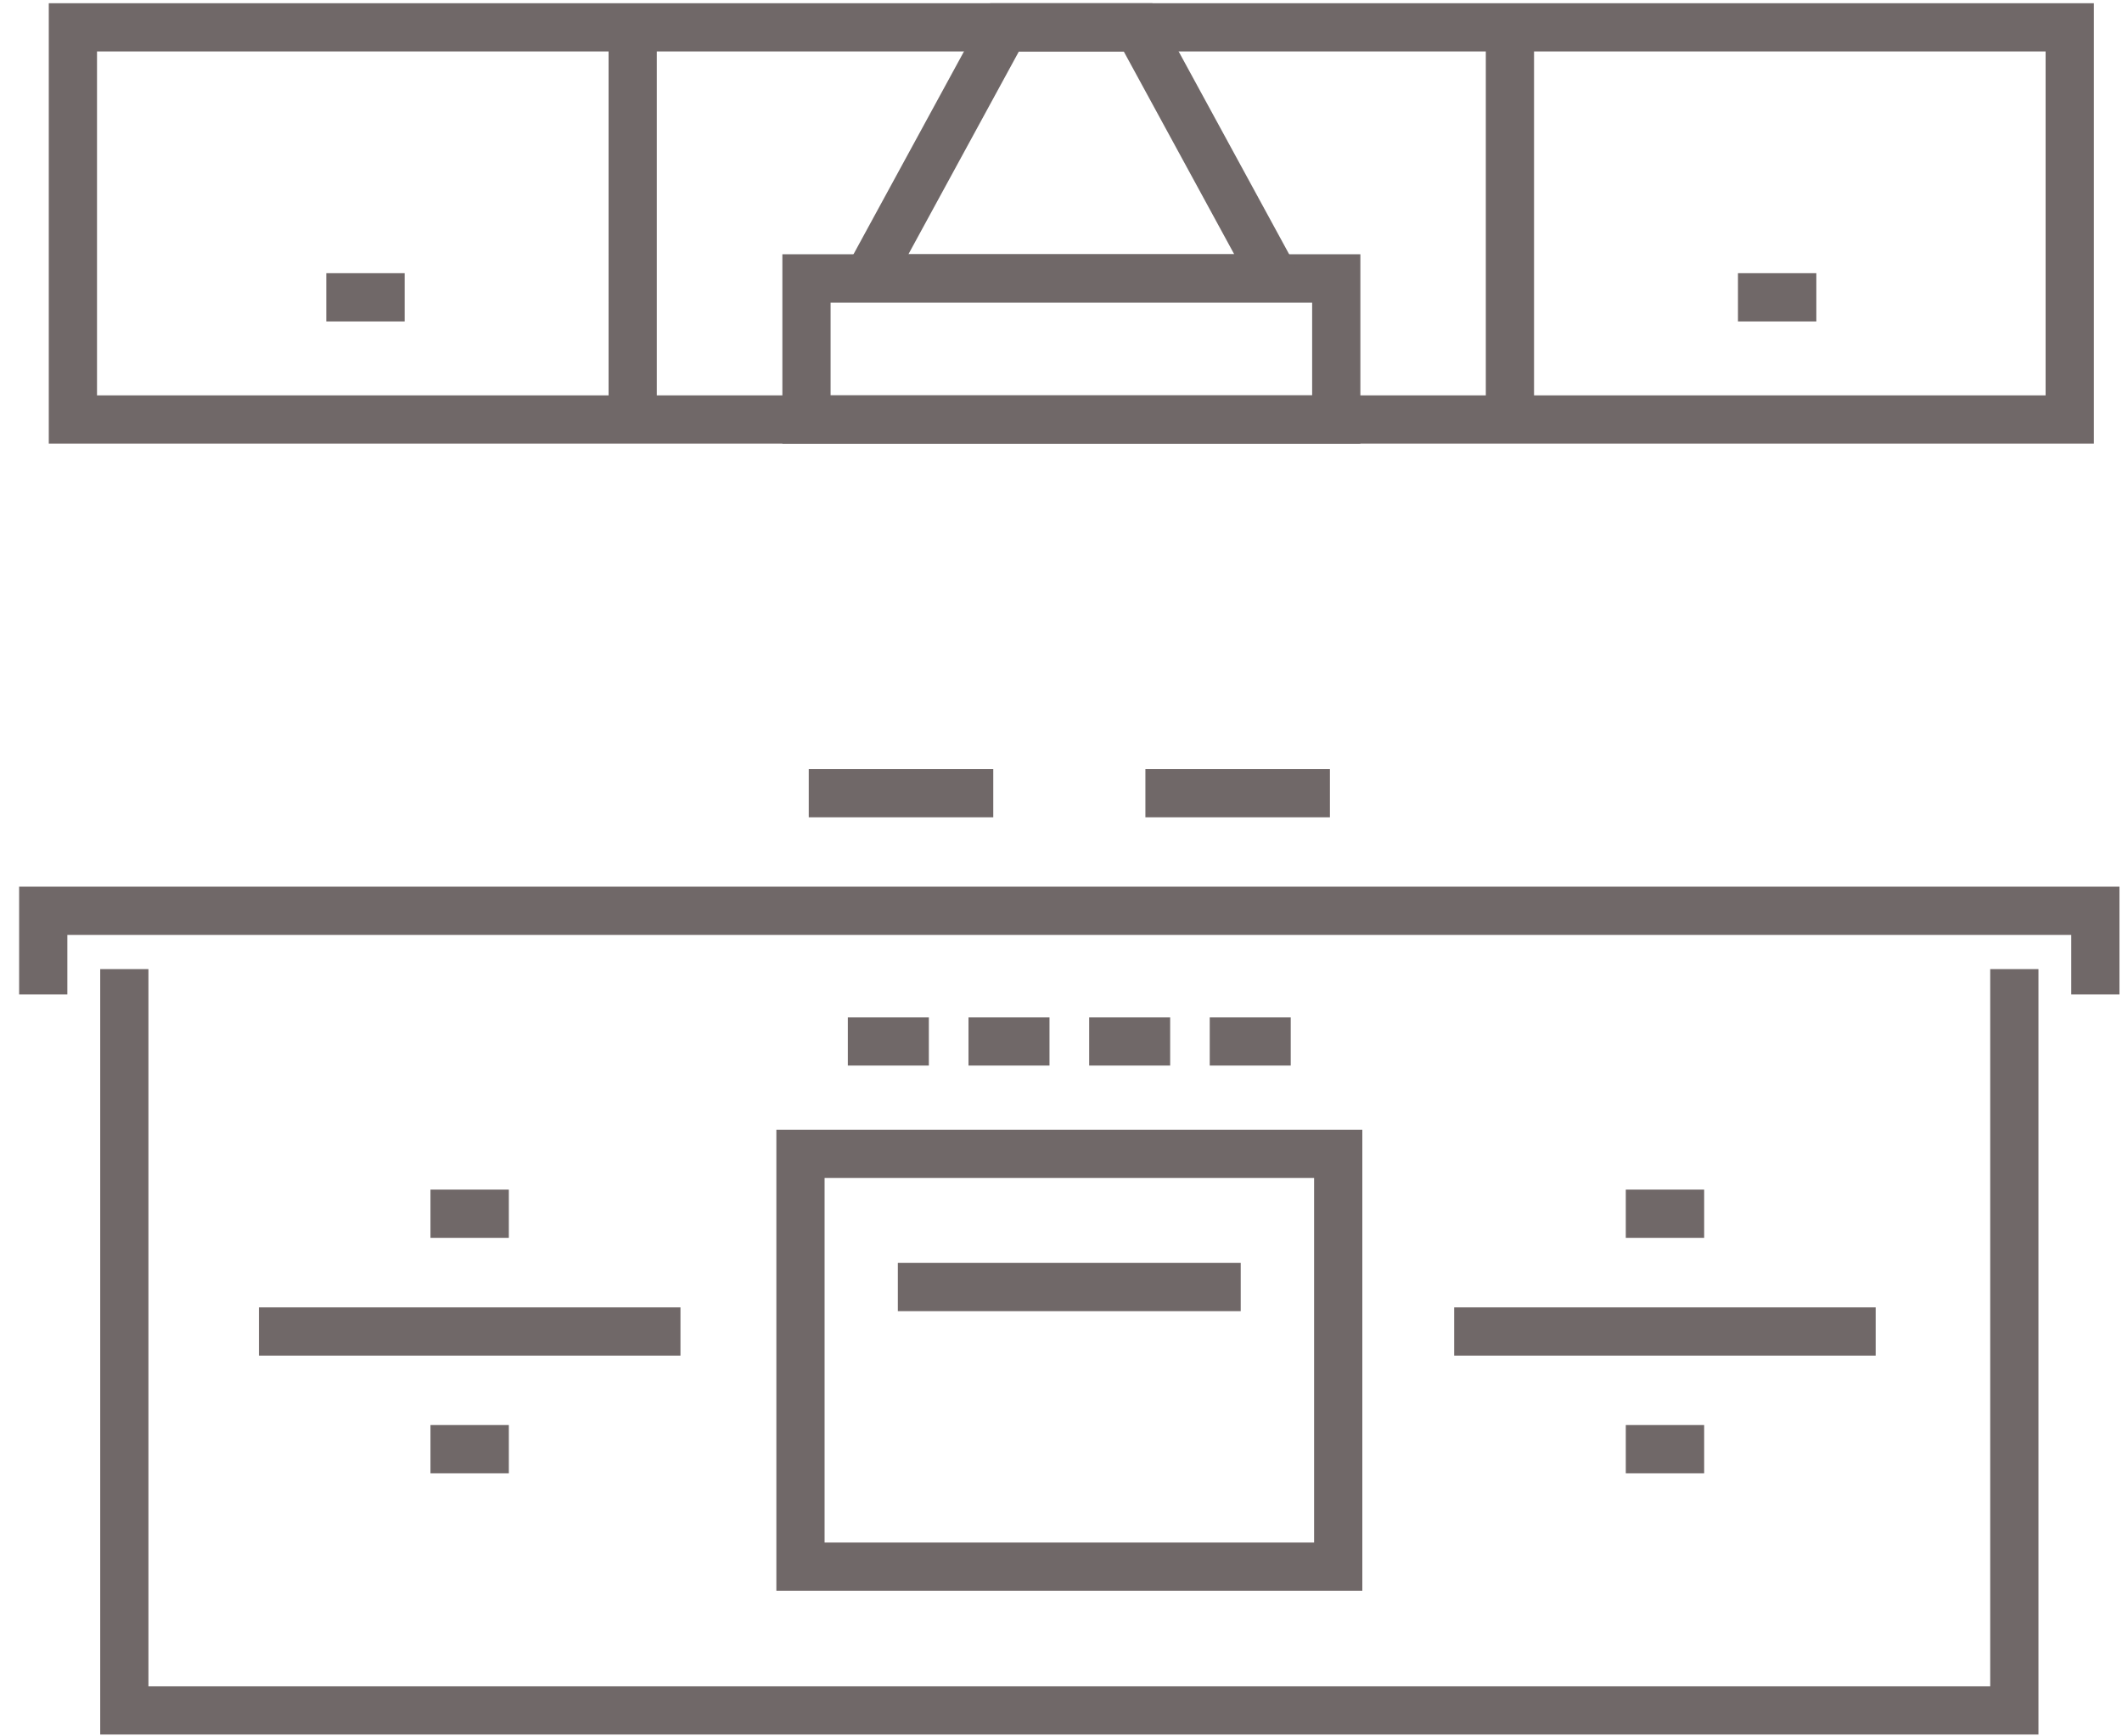
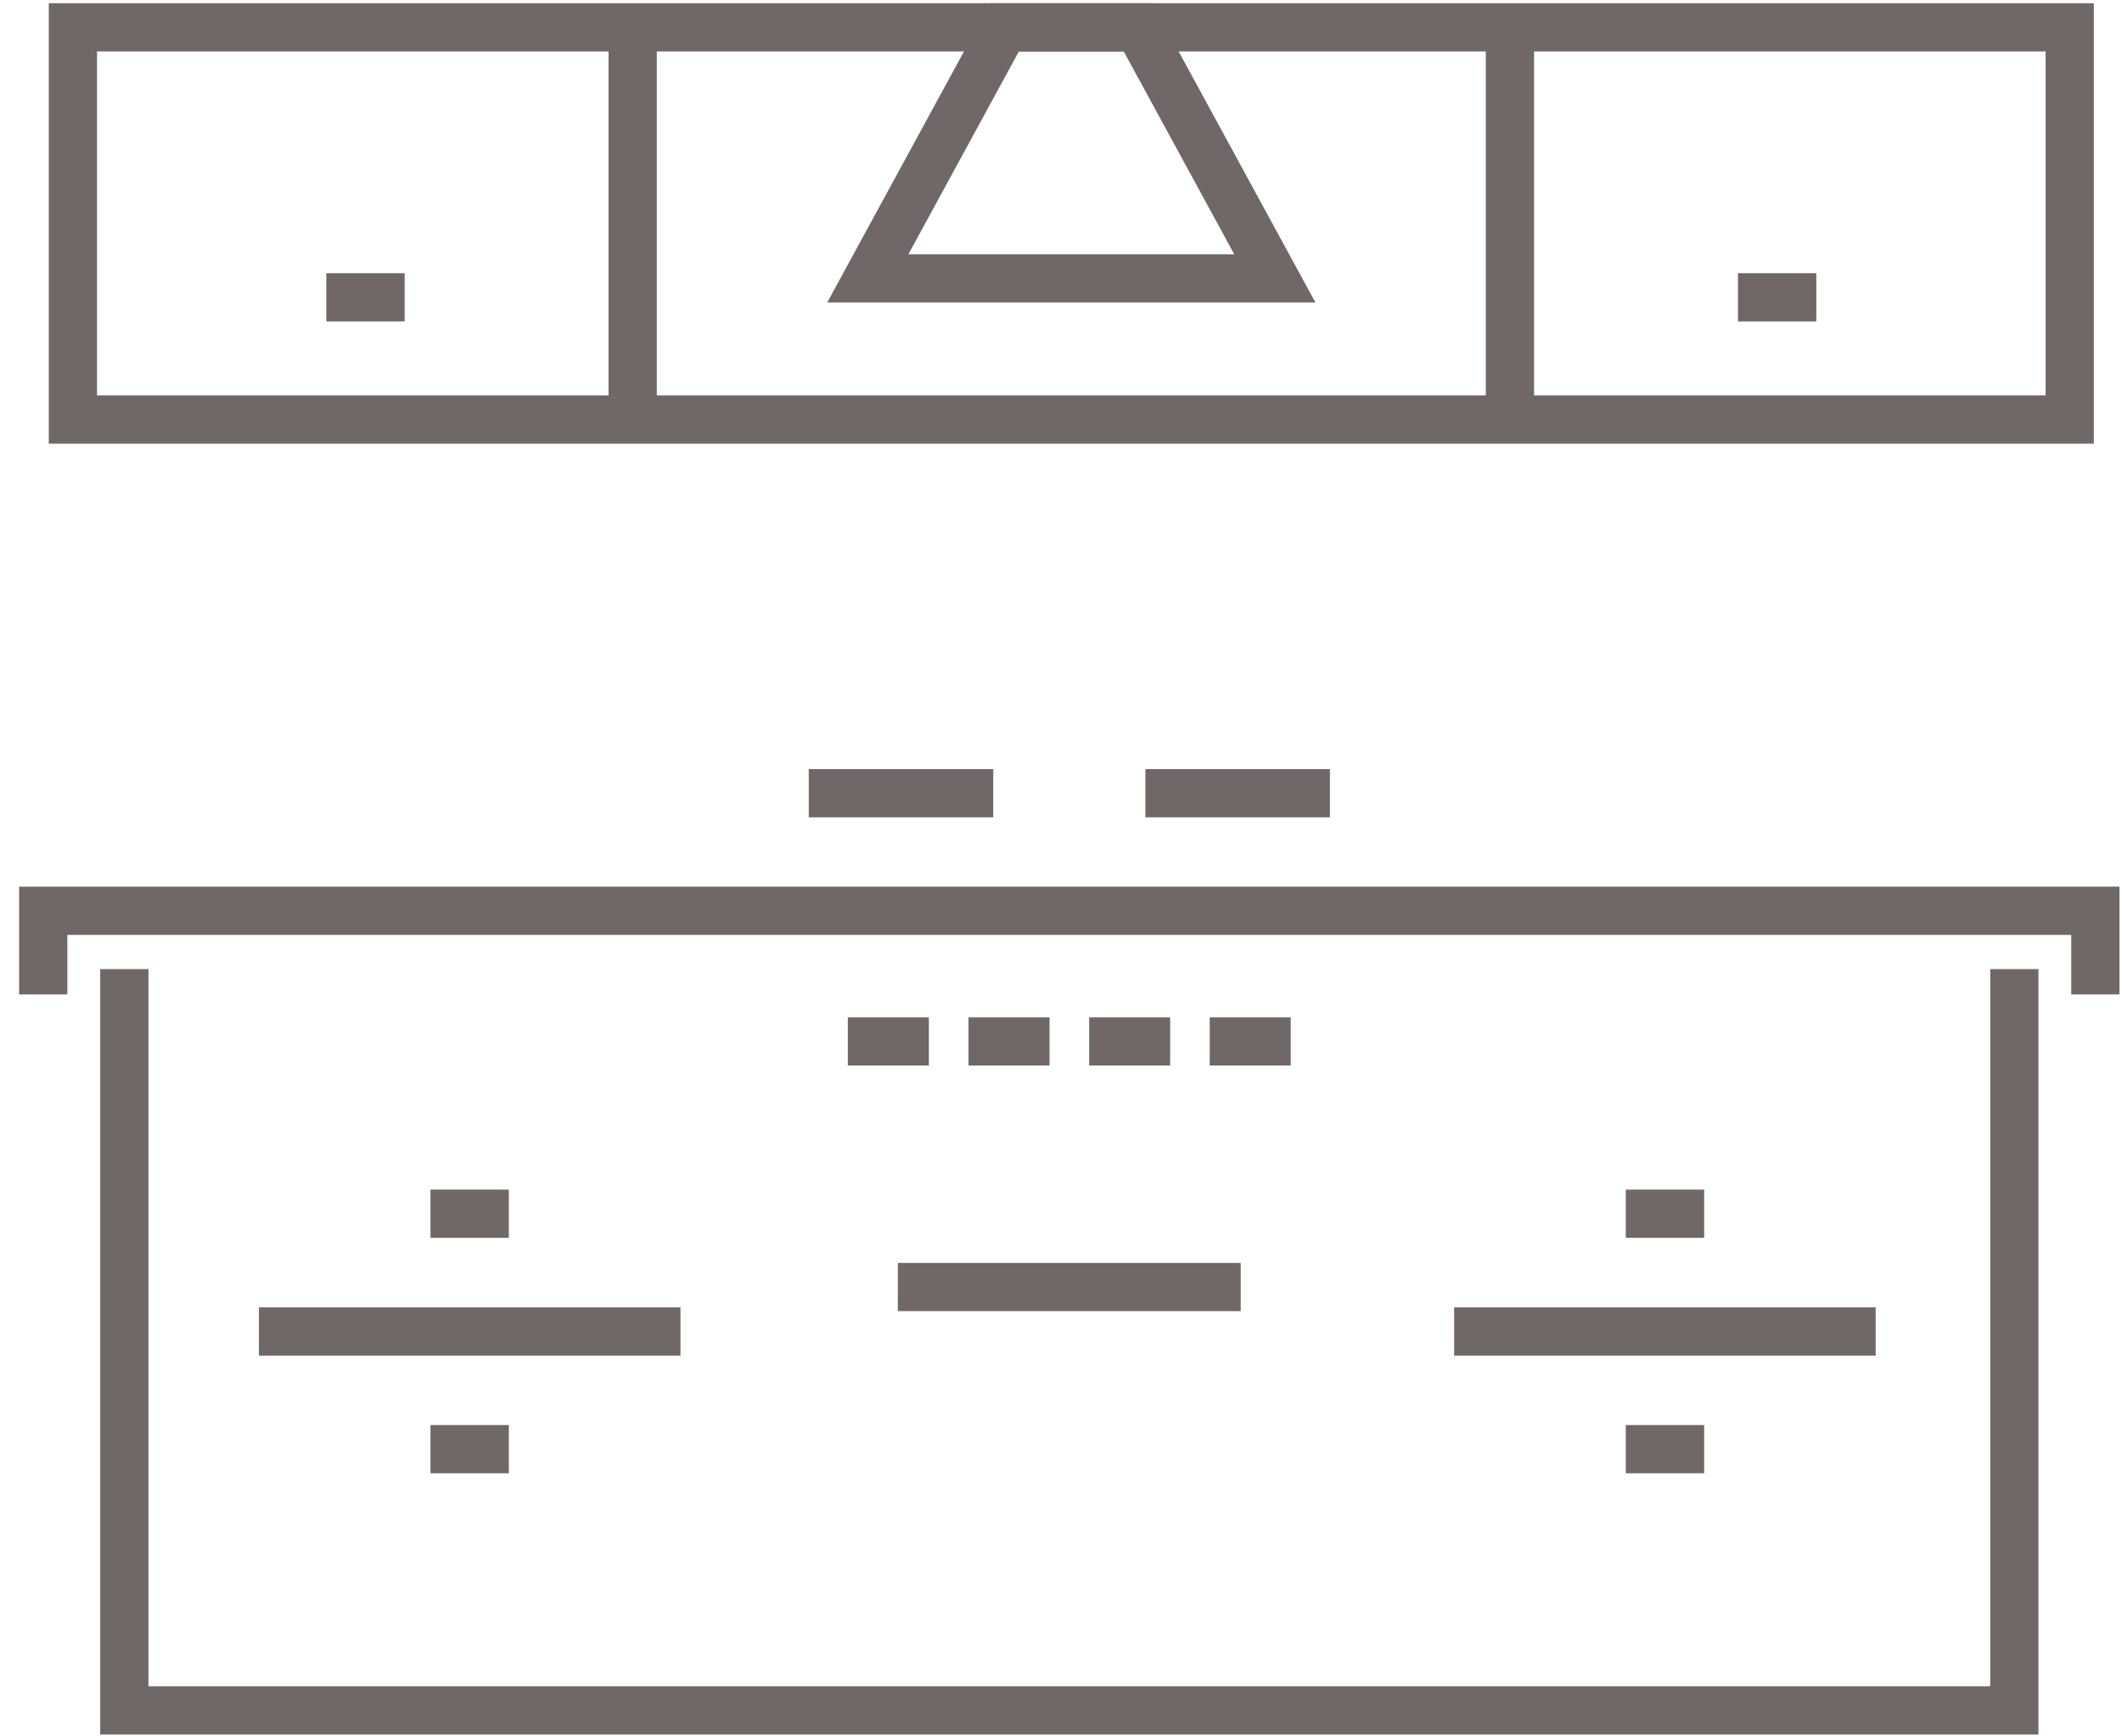
<svg xmlns="http://www.w3.org/2000/svg" width="88" height="72">
  <g fill="#706868" fill-rule="nonzero">
    <path d="M87.895 41.234h-2v-2.468H2.793v2.468h-2v-4.468h87.102v4.468" />
    <path d="M84.535 71.922H4.156V40.184h2v29.738h76.379V40.184h2v31.738M41.191 33.891h-7.652v-2h7.652v2M55.152 33.891H47.5v-2h7.652v2" />
-     <path d="M34.195 63.96h20.301V48.845h-20.3V63.96Zm22.301 2h-24.3V46.845h24.3V65.96" />
    <path d="M51.453 54.367H37.234v-2h14.219v2M38.52 44.184h-3.36v-2h3.36v2M43.523 44.184h-3.359v-2h3.359v2M48.527 44.184h-3.359v-2h3.359v2M53.527 44.184h-3.359v-2h3.359v2M16.781 13.328h-3.25v-2h3.25v2M28.219 56.211H10.738v-2h17.481v2M21.102 51.328h-3.25v-2h3.25v2M21.102 61.09h-3.25v-2h3.25v2M75.324 13.328h-3.25v-2h3.25v2M70.672 51.328h-3.25v-2h3.25v2M70.672 61.09h-3.25v-2h3.25v2M77.785 56.211h-17.48v-2h17.48v2" />
    <path d="M4.023 16.395h80.809V2.133H4.023v14.262Zm82.809 2H2.023V.133h84.809v18.262" />
-     <path d="M34.445 16.395h19.97v-3.852h-19.97v3.852Zm21.97 2h-23.97v-7.852h23.97v7.852" />
    <path d="M37.672 10.543h13.512l-4.582-8.41h-4.348l-4.582 8.41Zm16.879 2H34.305L41.066.133h6.723l6.762 12.41M63.617 17.395h-2V1.133h2v16.262M27.238 17.395h-2V1.133h2v16.262" />
  </g>
</svg>